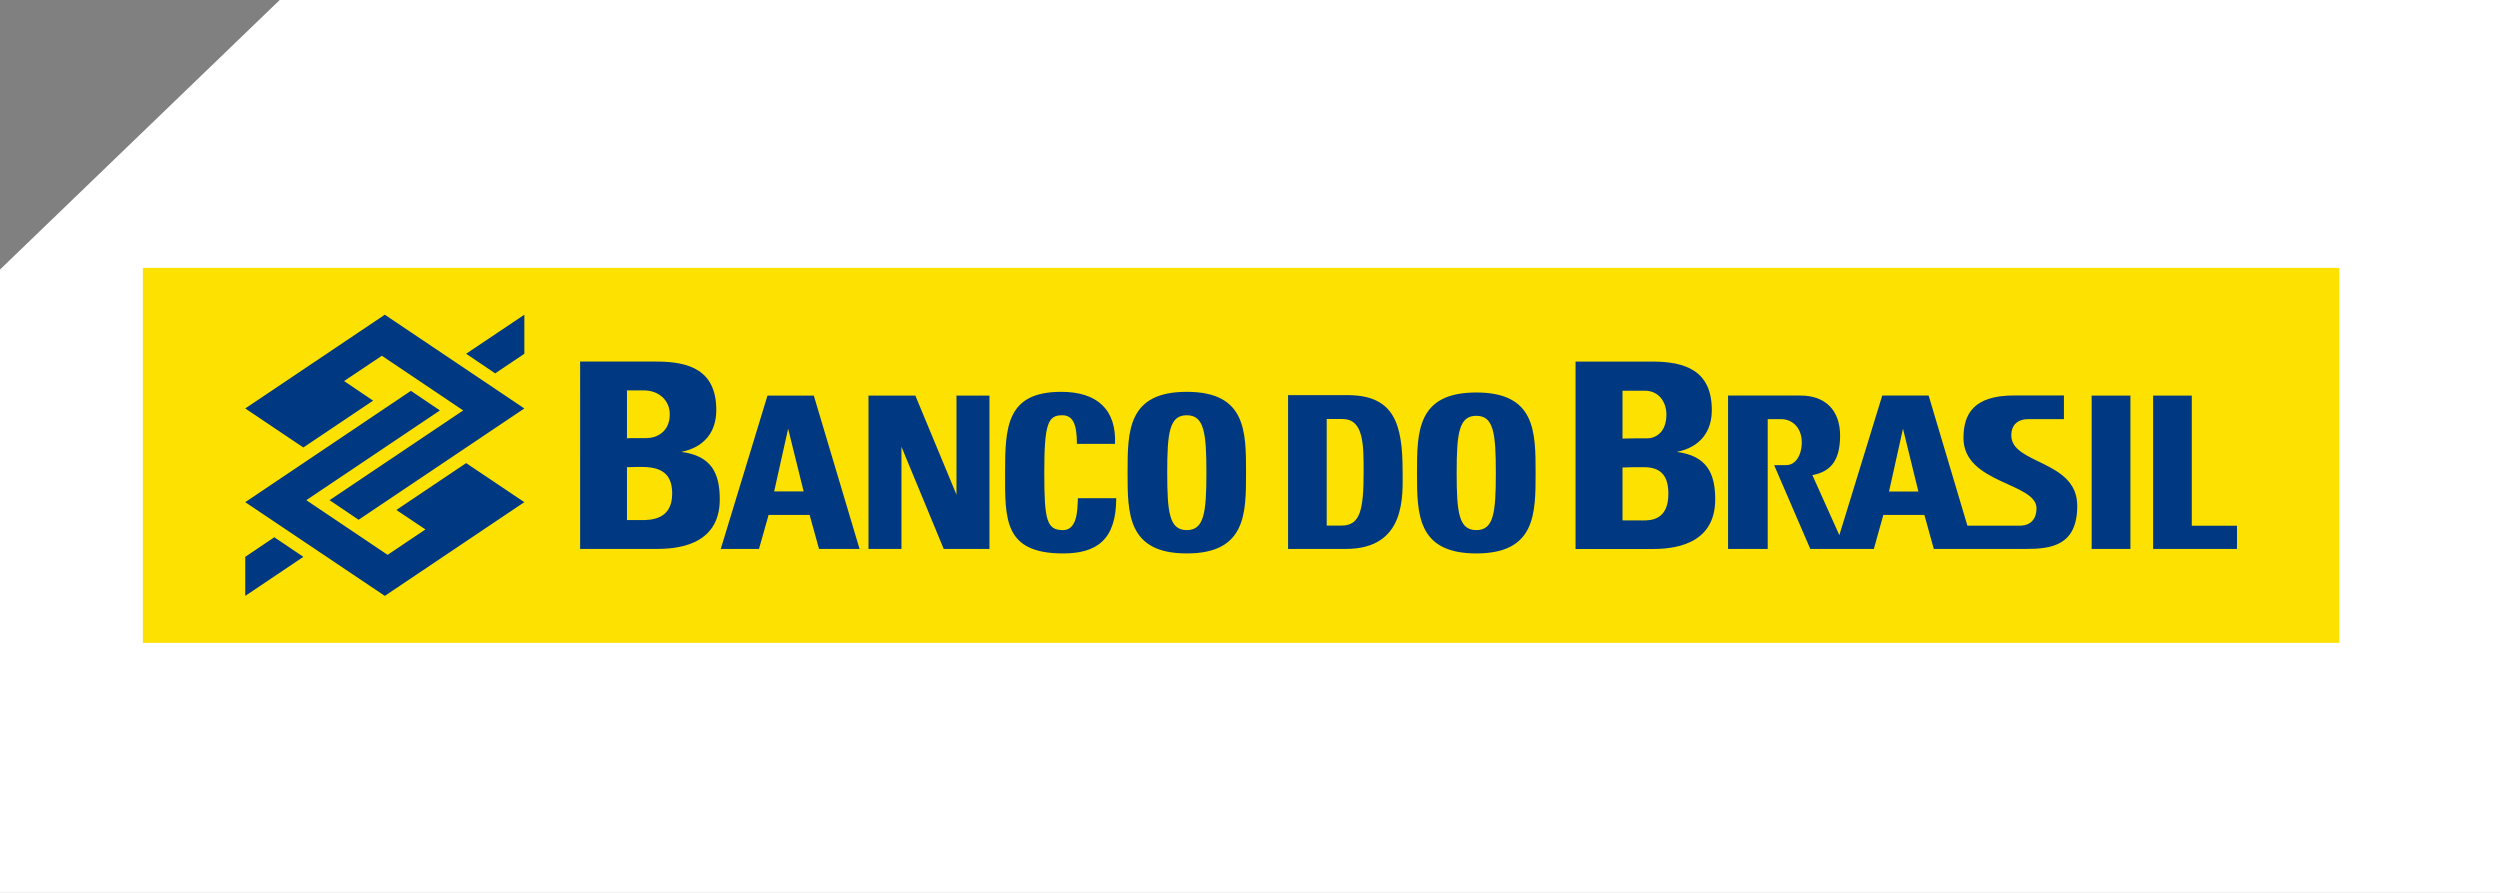
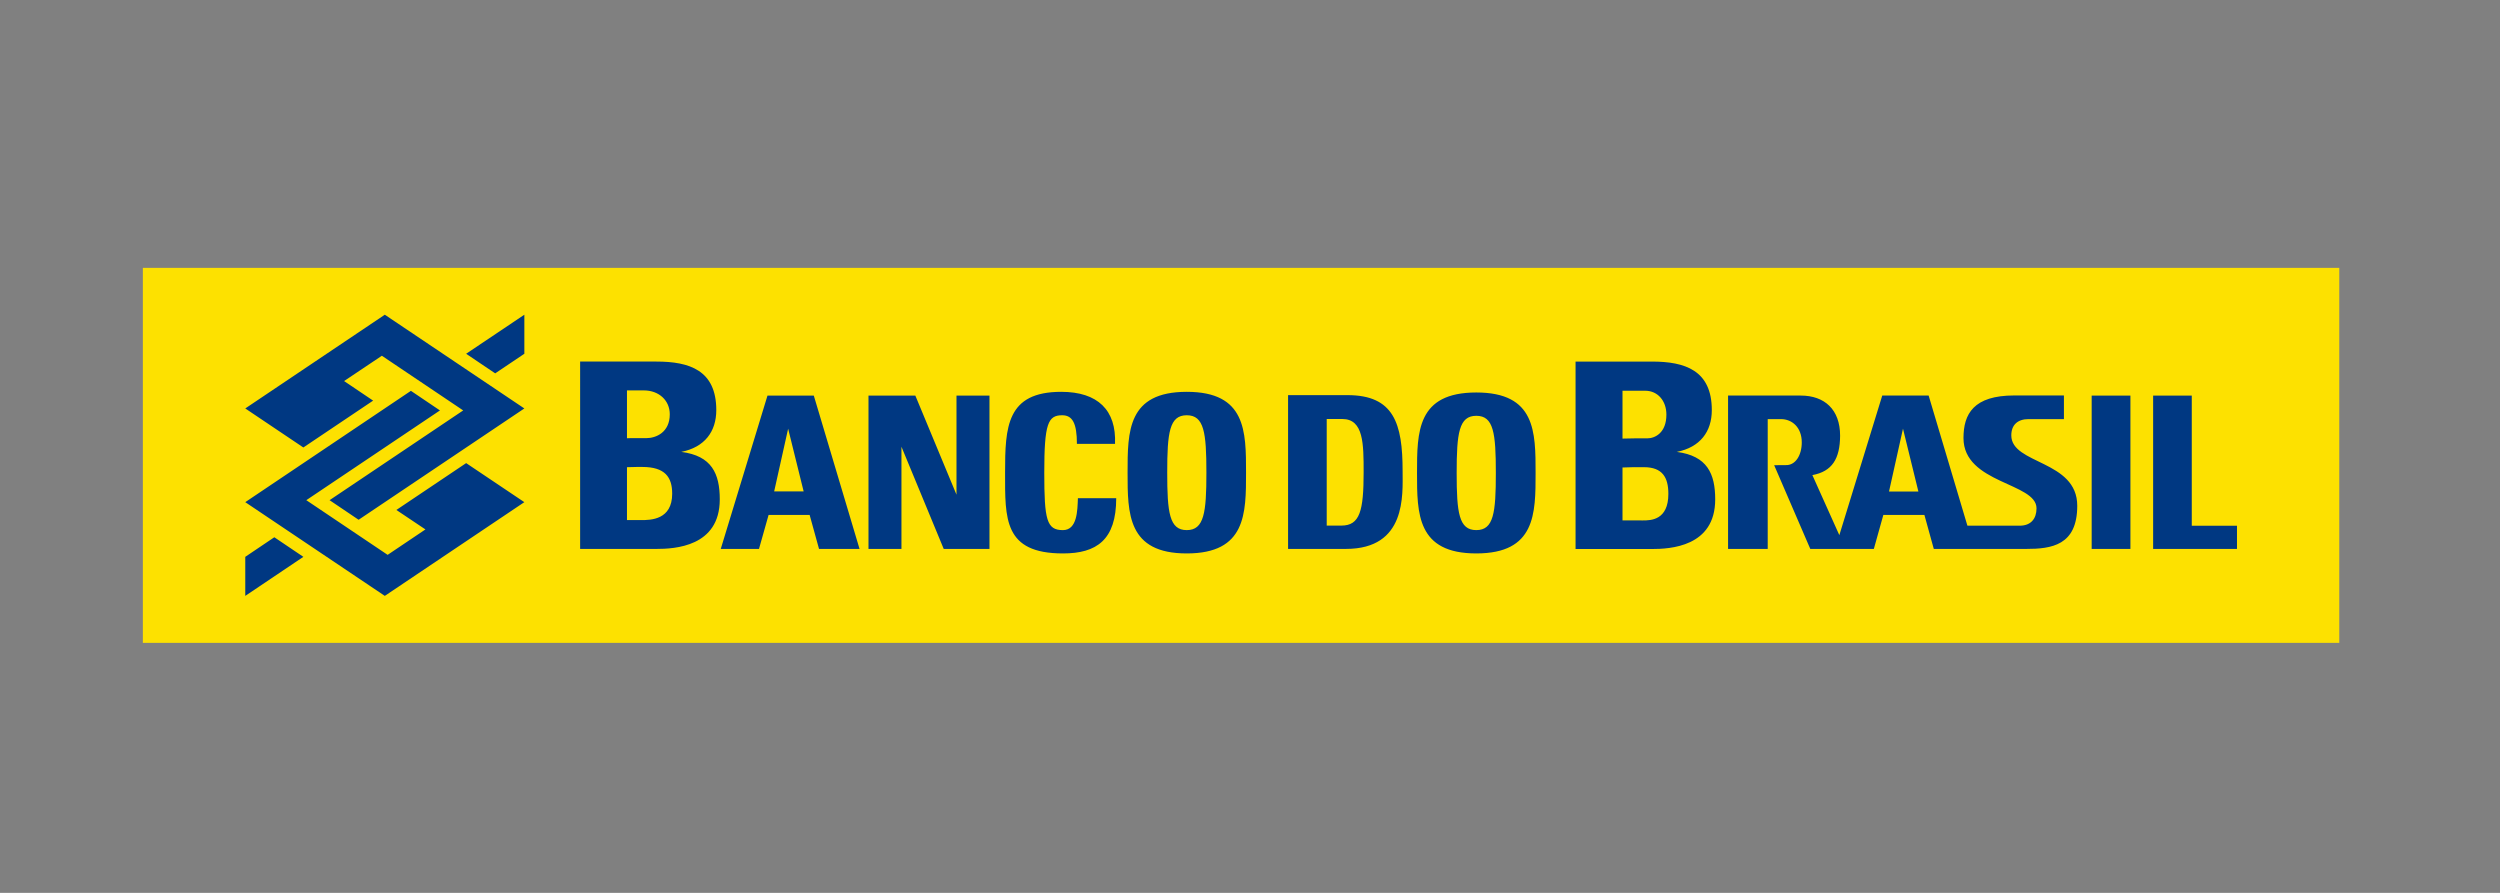
<svg xmlns="http://www.w3.org/2000/svg" width="140" height="50" fill="none">
  <rect width="100%" height="100%" fill="#808080" stroke="none" />
  <g clip-path="url(#clip0_5345_885)">
-     <path d="M140 50V0H15.664L0 15.094V50h140Z" fill="#fff" />
    <g clip-path="url(#clip1_5345_885)">
      <path d="M8 36h123V15H8v21Z" fill="#FDE100" />
      <path fill-rule="evenodd" clip-rule="evenodd" d="m13.735 22.873 3.253 2.186 3.907-2.624-1.626-1.096 2.115-1.417 4.555 3.062-7.483 5.026 1.626 1.097 9.281-6.234-7.814-5.249-7.814 5.249Zm15.628 5.248-3.258-2.187-3.908 2.624 1.627 1.09-2.116 1.424-4.555-3.062 7.484-5.026-1.626-1.097-9.276 6.234 7.814 5.249 7.814-5.249Zm0-8.31-1.632 1.097-1.627-1.097 3.26-2.187v2.187ZM13.735 31.183l1.627-1.097 1.626 1.097-3.253 2.187v-2.187Zm23.014-.443c1.021 0 3.558-.118 3.558-2.773 0-1.441-.446-2.445-2.158-2.661 1.309-.259 1.963-1.134 1.963-2.341 0-2.236-1.51-2.717-3.35-2.717h-4.275V30.74h4.262Zm76.703 0c1.431 0 2.874-.192 2.874-2.416 0-2.568-3.693-2.31-3.693-3.942 0-.591.36-.912.966-.912h1.981v-1.324h-2.782c-2.281 0-2.843 1.04-2.843 2.384 0 2.556 4.09 2.495 4.09 3.936 0 .58-.312.973-.942.973h-2.928l-2.171-7.287h-2.598l-2.403 7.817-1.51-3.363c1.106-.204 1.546-.912 1.553-2.206 0-1.466-.869-2.248-2.208-2.248h-4.066v8.587h2.22V23.47h.74c.623 0 1.167.462 1.167 1.306 0 .715-.354 1.306-.923 1.27l-.623.005 2.023 4.688h3.559l.532-1.903h2.299l.526 1.903h5.16Zm-6.023-3.216h-1.644l.782-3.518.862 3.518Zm-24.756 3.468c3.32 0 3.32-2.224 3.32-4.503 0-2.31 0-4.51-3.32-4.51s-3.32 2.2-3.32 4.51c0 2.279 0 4.503 3.32 4.503Zm0-1.306c-.972 0-1.1-.961-1.1-3.197s.128-3.204 1.1-3.204c.972 0 1.094.968 1.094 3.204s-.122 3.197-1.094 3.197Zm-10.541 1.053h3.24c3.4 0 3.174-3.03 3.174-4.355 0-2.68-.49-4.257-3.094-4.257h-3.32v8.612Zm2.164-7.275h.875c1.192 0 1.192 1.398 1.192 2.982 0 2.162-.208 2.987-1.247 2.987h-.82v-5.969Zm17.224 2.698h.538c1.04 0 1.37.573 1.37 1.497 0 1.472-.984 1.485-1.425 1.485H90.86V26.18l.66-.019Zm-.66-1.601v-2.68h1.272c.697 0 1.186.56 1.186 1.337 0 1.016-.63 1.33-1.076 1.33h-.722l-.66.013Zm1.632 6.184c1.021 0 3.559-.117 3.559-2.778 0-1.441-.447-2.44-2.152-2.661 1.308-.259 1.962-1.134 1.962-2.341 0-2.236-1.516-2.717-3.35-2.717h-4.28v10.497h4.261Zm32.779-.006v-1.3h-2.532v-7.287h-2.164v8.587h4.696Zm-5.968-8.587h-2.17v8.587h2.17v-8.587Zm-52.845 8.84c3.32 0 3.32-2.23 3.32-4.522 0-2.322 0-4.528-3.32-4.528-3.314 0-3.314 2.206-3.314 4.528 0 2.292 0 4.522 3.314 4.522Zm0-1.306c-.972 0-1.094-.974-1.094-3.216 0-2.248.122-3.216 1.094-3.216.972 0 1.1.968 1.1 3.216 0 2.242-.128 3.216-1.1 3.216Zm-21.455-2.169h-1.65l.782-3.511.868 3.511Zm-2.5 3.222.538-1.904h2.298l.526 1.904h2.269l-2.562-8.587h-2.593l-2.617 8.587h2.14Zm17.021.253c1.884 0 2.984-.752 2.984-3.093h-2.146c-.024.69-.037 1.787-.838 1.787-.91 0-1.045-.561-1.045-3.216 0-2.754.208-3.216 1.003-3.216.568 0 .825.432.825 1.602h2.134c.08-1.885-.96-2.914-3.014-2.914-3.057 0-3.143 1.96-3.143 4.528 0 2.581-.08 4.522 3.24 4.522Zm-9.043-.253v-5.723l2.367 5.723h2.562v-8.587h-1.847v5.55l-2.305-5.55h-2.623v8.587h1.846Zm-14.851-4.59h.336c1.272 0 1.676.567 1.676 1.498 0 1.466-1.205 1.478-1.743 1.478h-.789v-2.963l.52-.012Zm-.52-1.607v-2.68h.942c.856 0 1.455.567 1.455 1.337 0 1.016-.77 1.337-1.32 1.337H35.3l-.19.006Z" fill="#003882" />
    </g>
  </g>
  <defs>
    <clipPath id="clip0_5345_885">
      <path fill="#fff" d="M0 0h140v50H0z" />
    </clipPath>
    <clipPath id="clip1_5345_885">
      <path fill="#fff" transform="translate(8 15)" d="M0 0h123v21H0z" />
    </clipPath>
  </defs>
</svg>